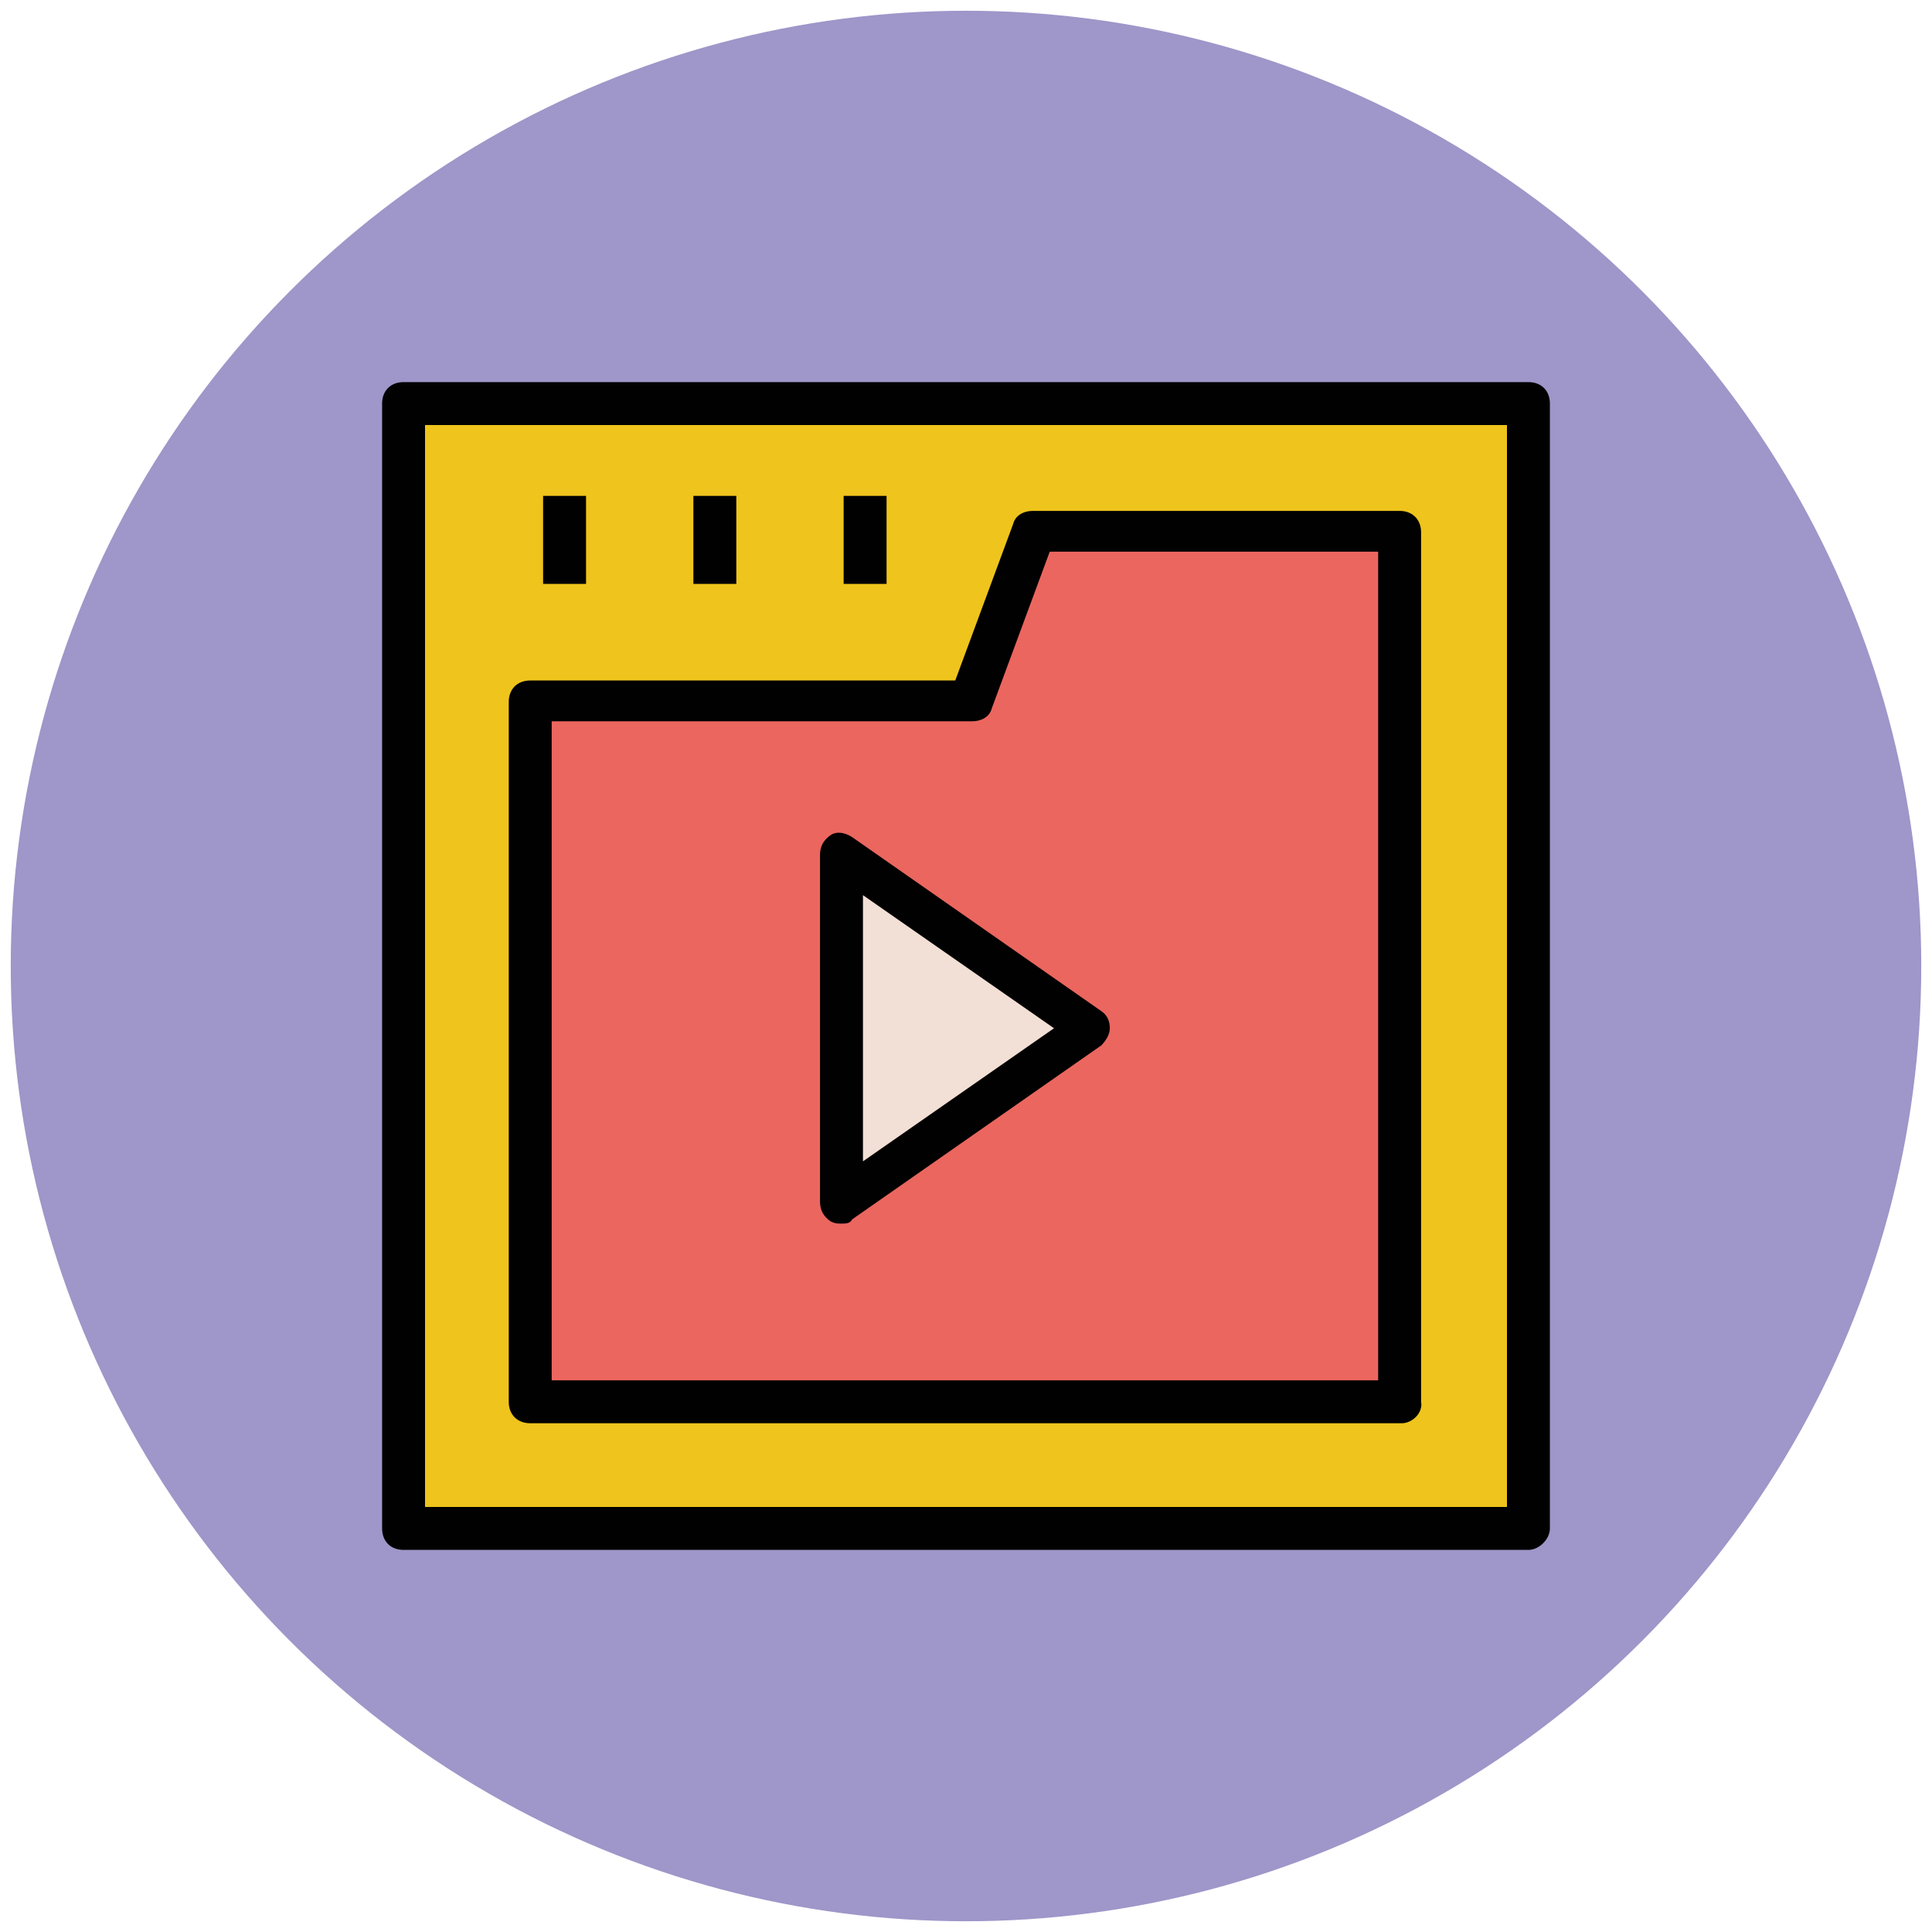
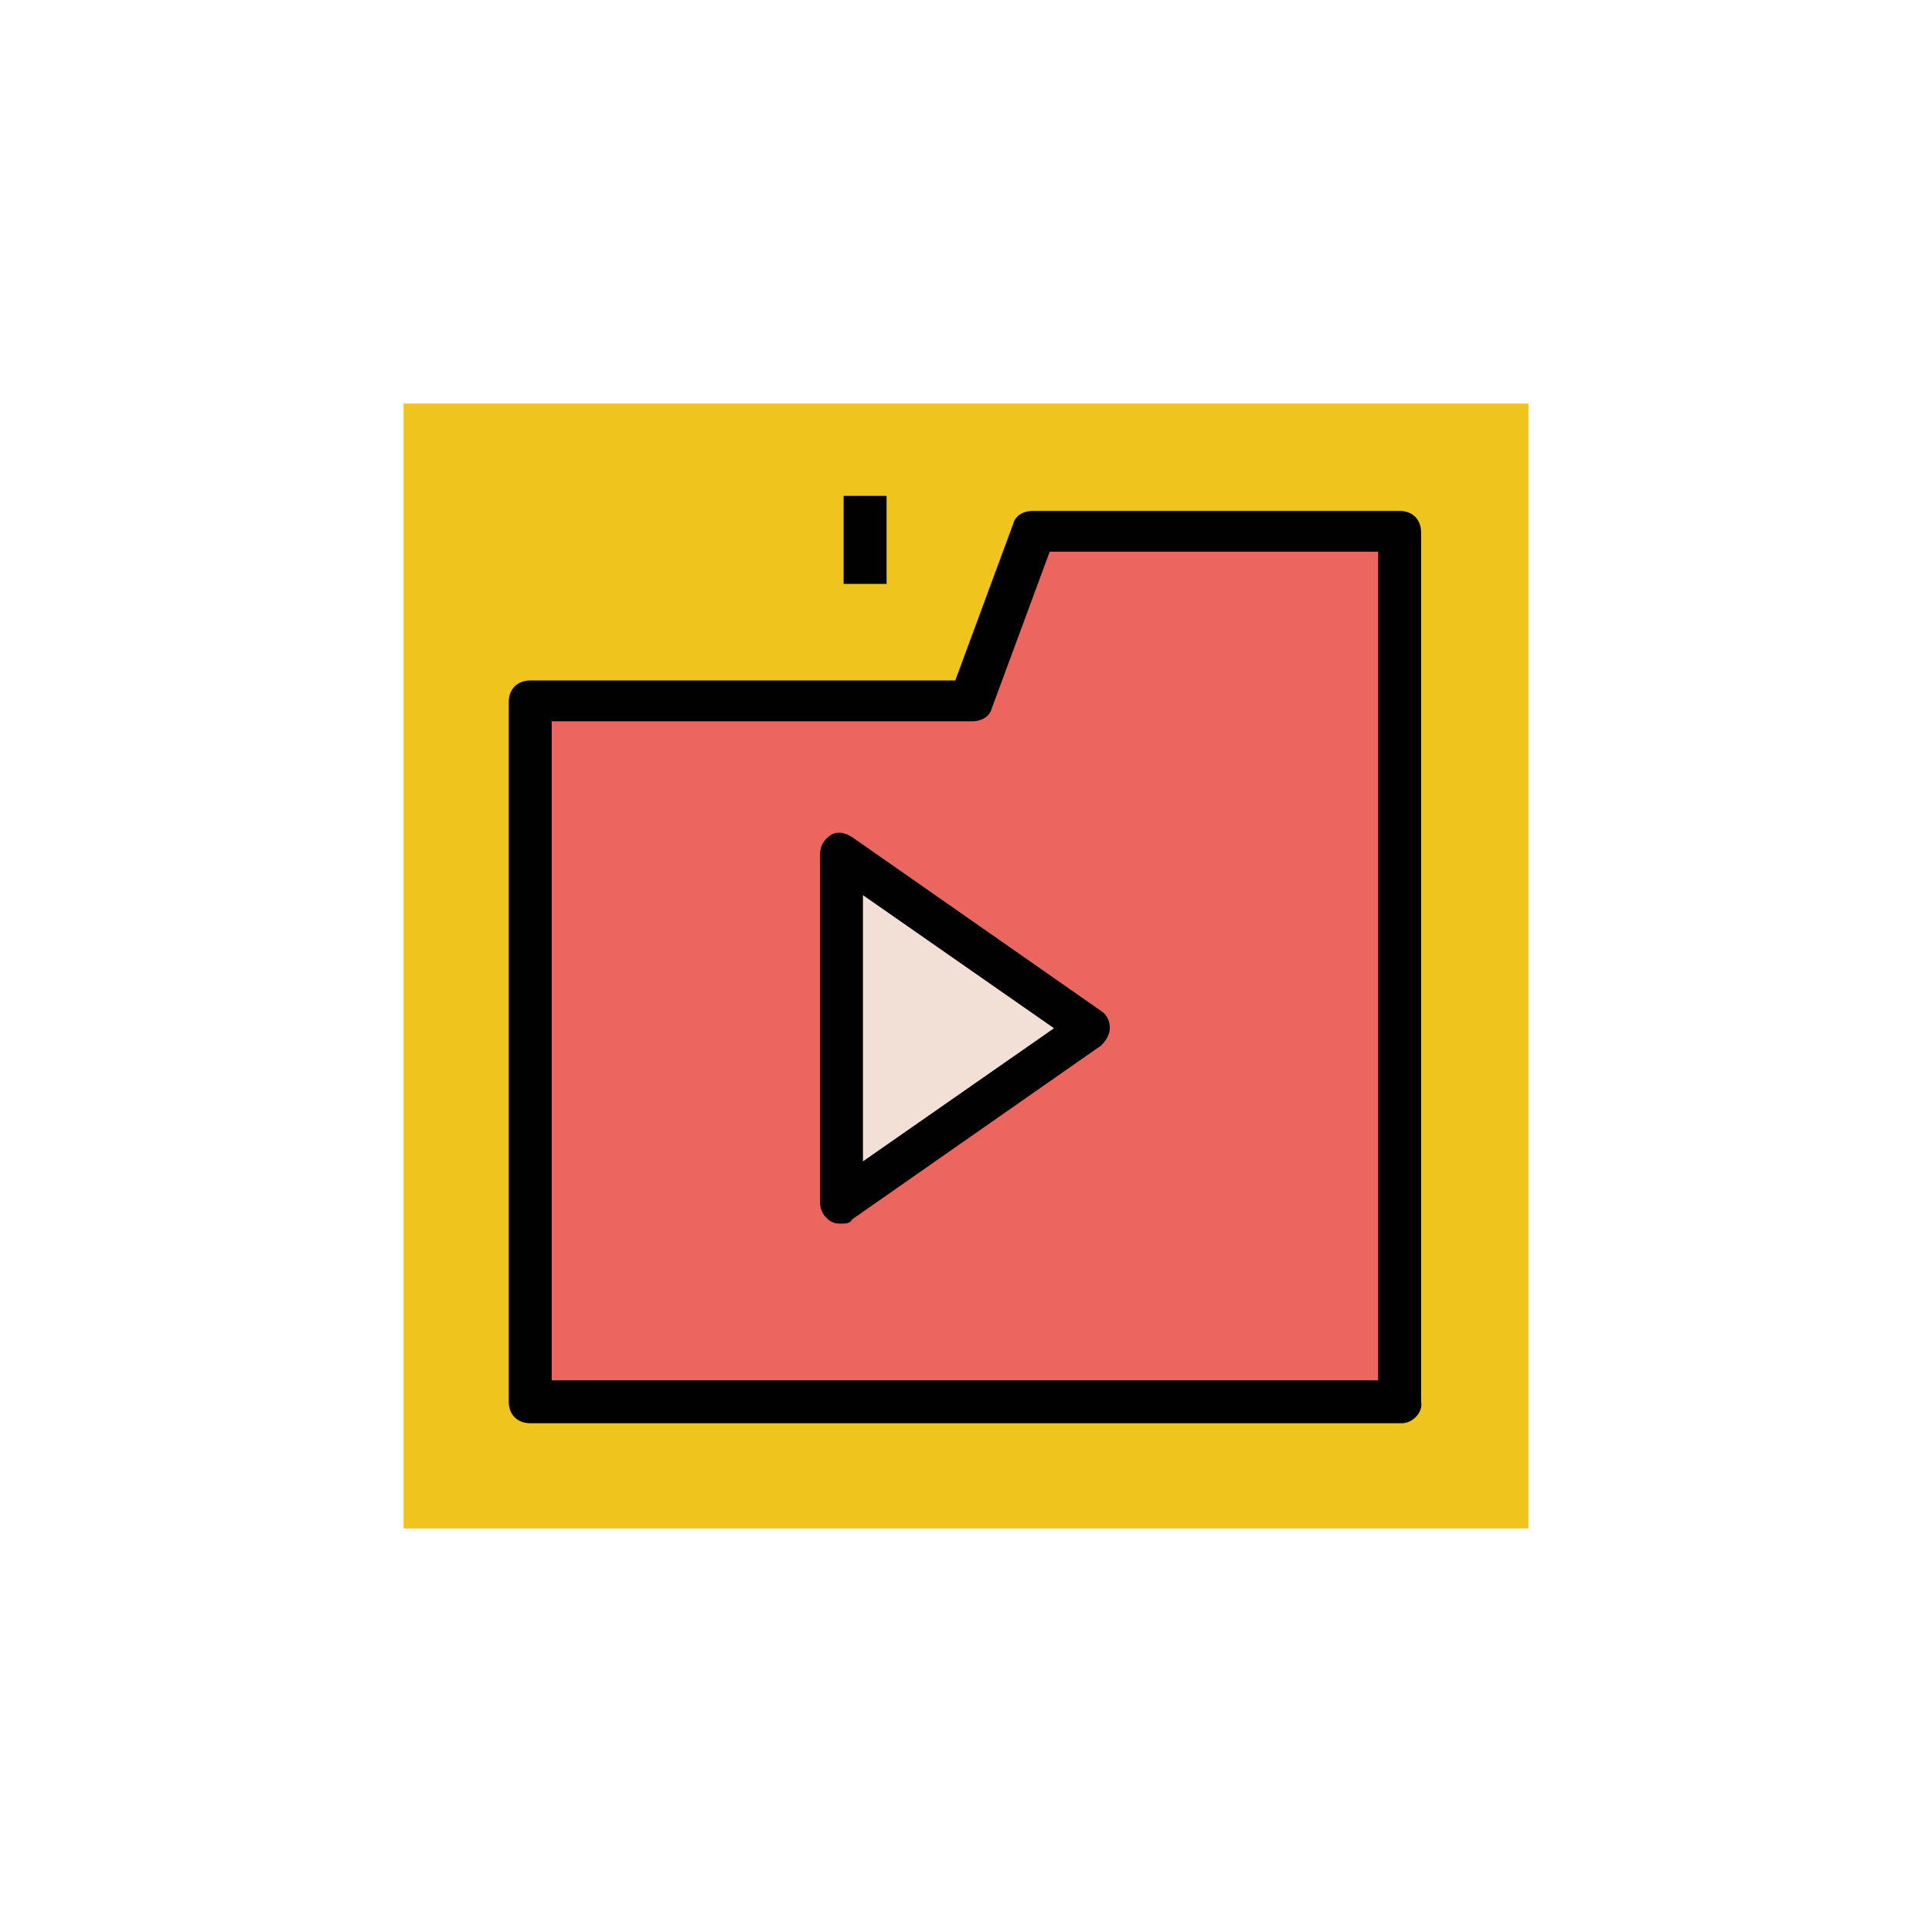
<svg xmlns="http://www.w3.org/2000/svg" version="1.1" id="Layer_1" x="0px" y="0px" viewBox="0 0 90 90" enable-background="new 0 0 90 90" xml:space="preserve">
  <g>
    <g>
-       <circle fill="#9F96C9" cx="45" cy="45" r="44.5" />
-     </g>
+       </g>
    <g>
      <rect x="18.8" y="18.8" fill="#EFC41C" width="52.4" height="52.4" />
-       <path fill="#010101" d="M71.2,72.2H18.8c-0.6,0-1-0.4-1-1V18.8c0-0.6,0.4-1,1-1h52.4c0.6,0,1,0.4,1,1v52.4    C72.2,71.7,71.7,72.2,71.2,72.2z M19.8,70.2h50.4V19.8H19.8V70.2z" />
    </g>
    <g>
      <polygon fill="#EB665F" points="48.2,24.7 45.2,32.7 24.7,32.7 24.7,65.3 65.3,65.3 65.3,24.7   " />
      <path fill="#010101" d="M65.3,66.3H24.7c-0.6,0-1-0.4-1-1V32.7c0-0.6,0.4-1,1-1h19.8l2.7-7.3c0.1-0.4,0.5-0.6,0.9-0.6h17.1    c0.6,0,1,0.4,1,1v40.5C66.3,65.8,65.8,66.3,65.3,66.3z M25.7,64.3h38.5V25.7H48.9L46.2,33c-0.1,0.4-0.5,0.6-0.9,0.6H25.7V64.3z" />
    </g>
    <g>
-       <rect x="25.3" y="23.1" fill="#010101" width="2" height="4.1" />
-     </g>
+       </g>
    <g>
-       <rect x="32.3" y="23.1" fill="#010101" width="2" height="4.1" />
-     </g>
+       </g>
    <g>
      <rect x="39.3" y="23.1" fill="#010101" width="2" height="4.1" />
    </g>
    <g>
      <polygon fill="#F2DFD5" points="39.2,39.8 39.2,56 50.8,47.9   " />
      <path fill="#010101" d="M39.2,57c-0.2,0-0.3,0-0.5-0.1c-0.3-0.2-0.5-0.5-0.5-0.9V39.8c0-0.4,0.2-0.7,0.5-0.9    c0.3-0.2,0.7-0.1,1,0.1l11.6,8.1c0.3,0.2,0.4,0.5,0.4,0.8s-0.2,0.6-0.4,0.8l-11.6,8.1C39.6,57,39.4,57,39.2,57z M40.2,41.7v12.4    l8.9-6.2L40.2,41.7z" />
    </g>
  </g>
</svg>